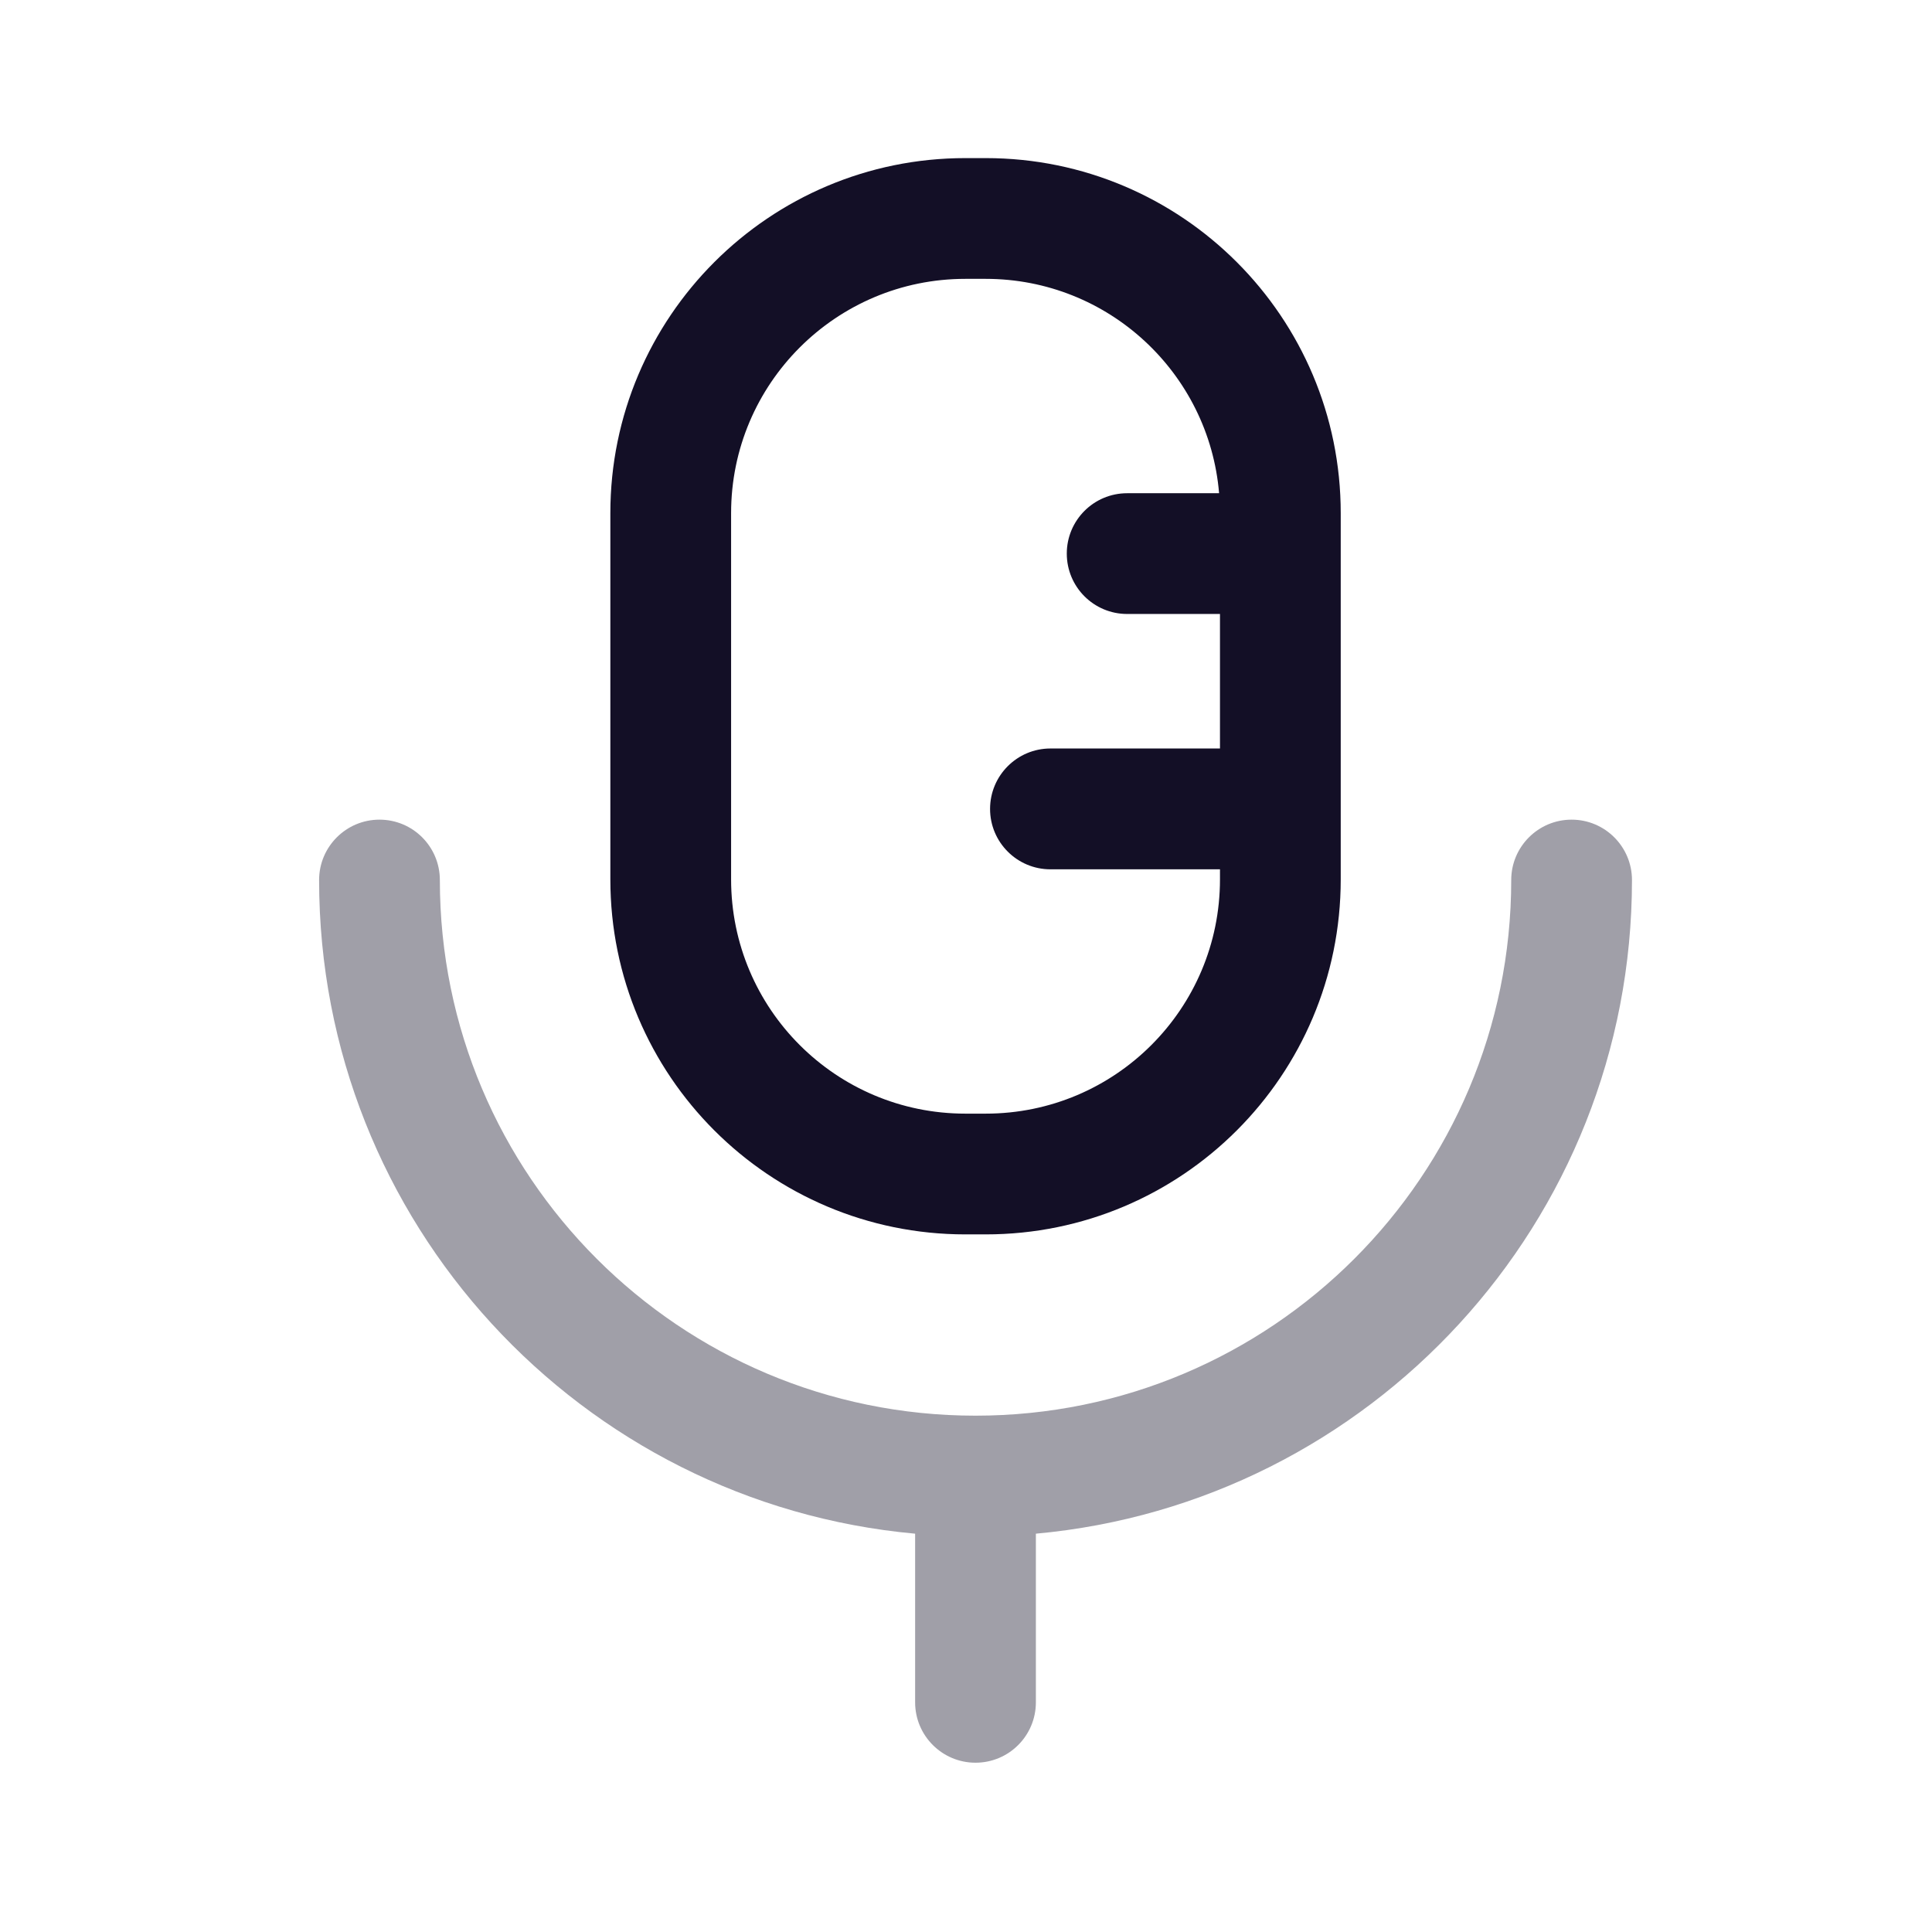
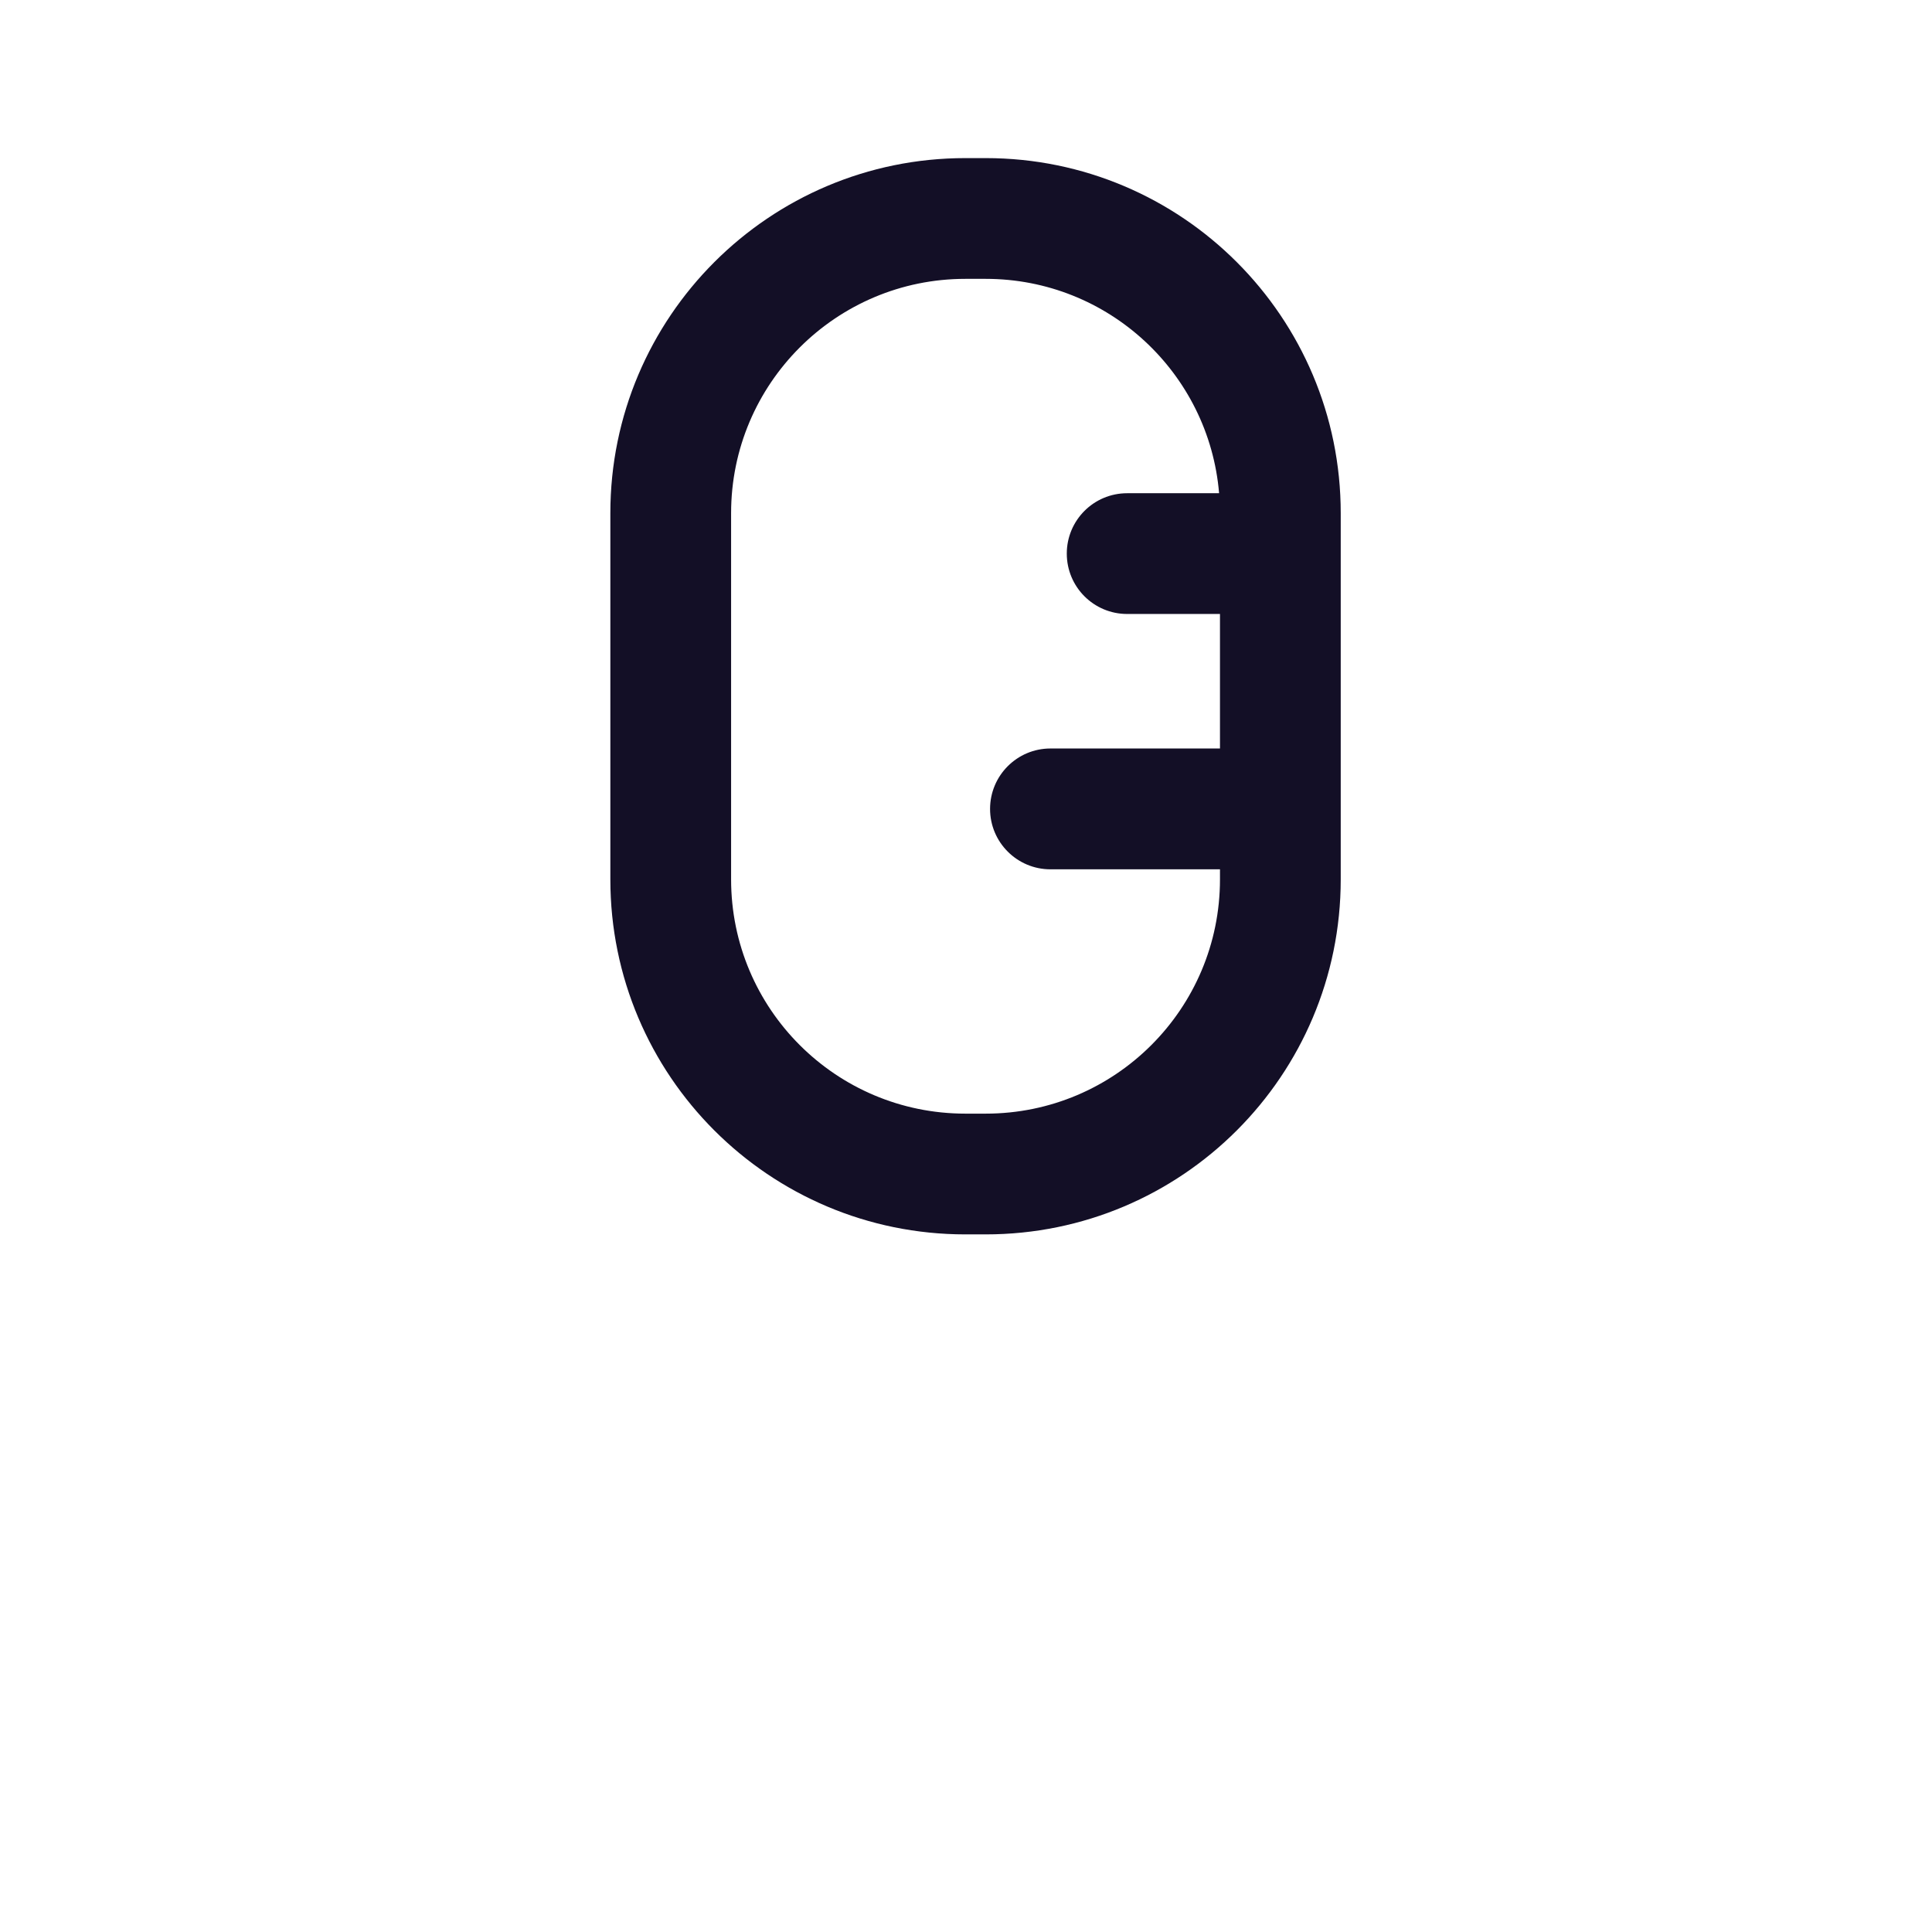
<svg xmlns="http://www.w3.org/2000/svg" width="800px" height="800px" viewBox="0 0 24 24" fill="none">
-   <path opacity="0.4" fill-rule="evenodd" clip-rule="evenodd" d="M5.464 10.932C5.464 10.518 5.129 10.182 4.714 10.182C4.3 10.182 3.964 10.518 3.964 10.932C3.964 15.183 7.216 18.674 11.368 19.052V21.147C11.368 21.561 11.704 21.897 12.118 21.897C12.533 21.897 12.868 21.561 12.868 21.147V19.052C17.02 18.673 20.273 15.183 20.273 10.932C20.273 10.518 19.937 10.182 19.523 10.182C19.109 10.182 18.773 10.518 18.773 10.932C18.773 14.607 15.794 17.586 12.118 17.586C8.443 17.586 5.464 14.607 5.464 10.932Z" fill="#130F26" />
  <path fill-rule="evenodd" clip-rule="evenodd" d="M11.992 3.464C10.386 3.464 9.082 4.767 9.082 6.374V10.924C9.082 12.532 10.385 13.834 11.992 13.834H12.245C13.852 13.834 15.155 12.532 15.155 10.924V10.799H13.049C12.635 10.799 12.299 10.463 12.299 10.049C12.299 9.634 12.635 9.298 13.049 9.298H15.155V7.627H14.002C13.587 7.627 13.252 7.291 13.252 6.877C13.252 6.463 13.587 6.127 14.002 6.127H15.144C15.019 4.636 13.769 3.464 12.245 3.464H11.992ZM7.582 6.374C7.582 3.939 9.557 1.964 11.992 1.964H12.245C14.681 1.964 16.655 3.939 16.655 6.374V10.924C16.655 13.361 14.681 15.334 12.245 15.334H11.992C9.557 15.334 7.582 13.361 7.582 10.924V6.374Z" fill="#130F26" />
</svg>